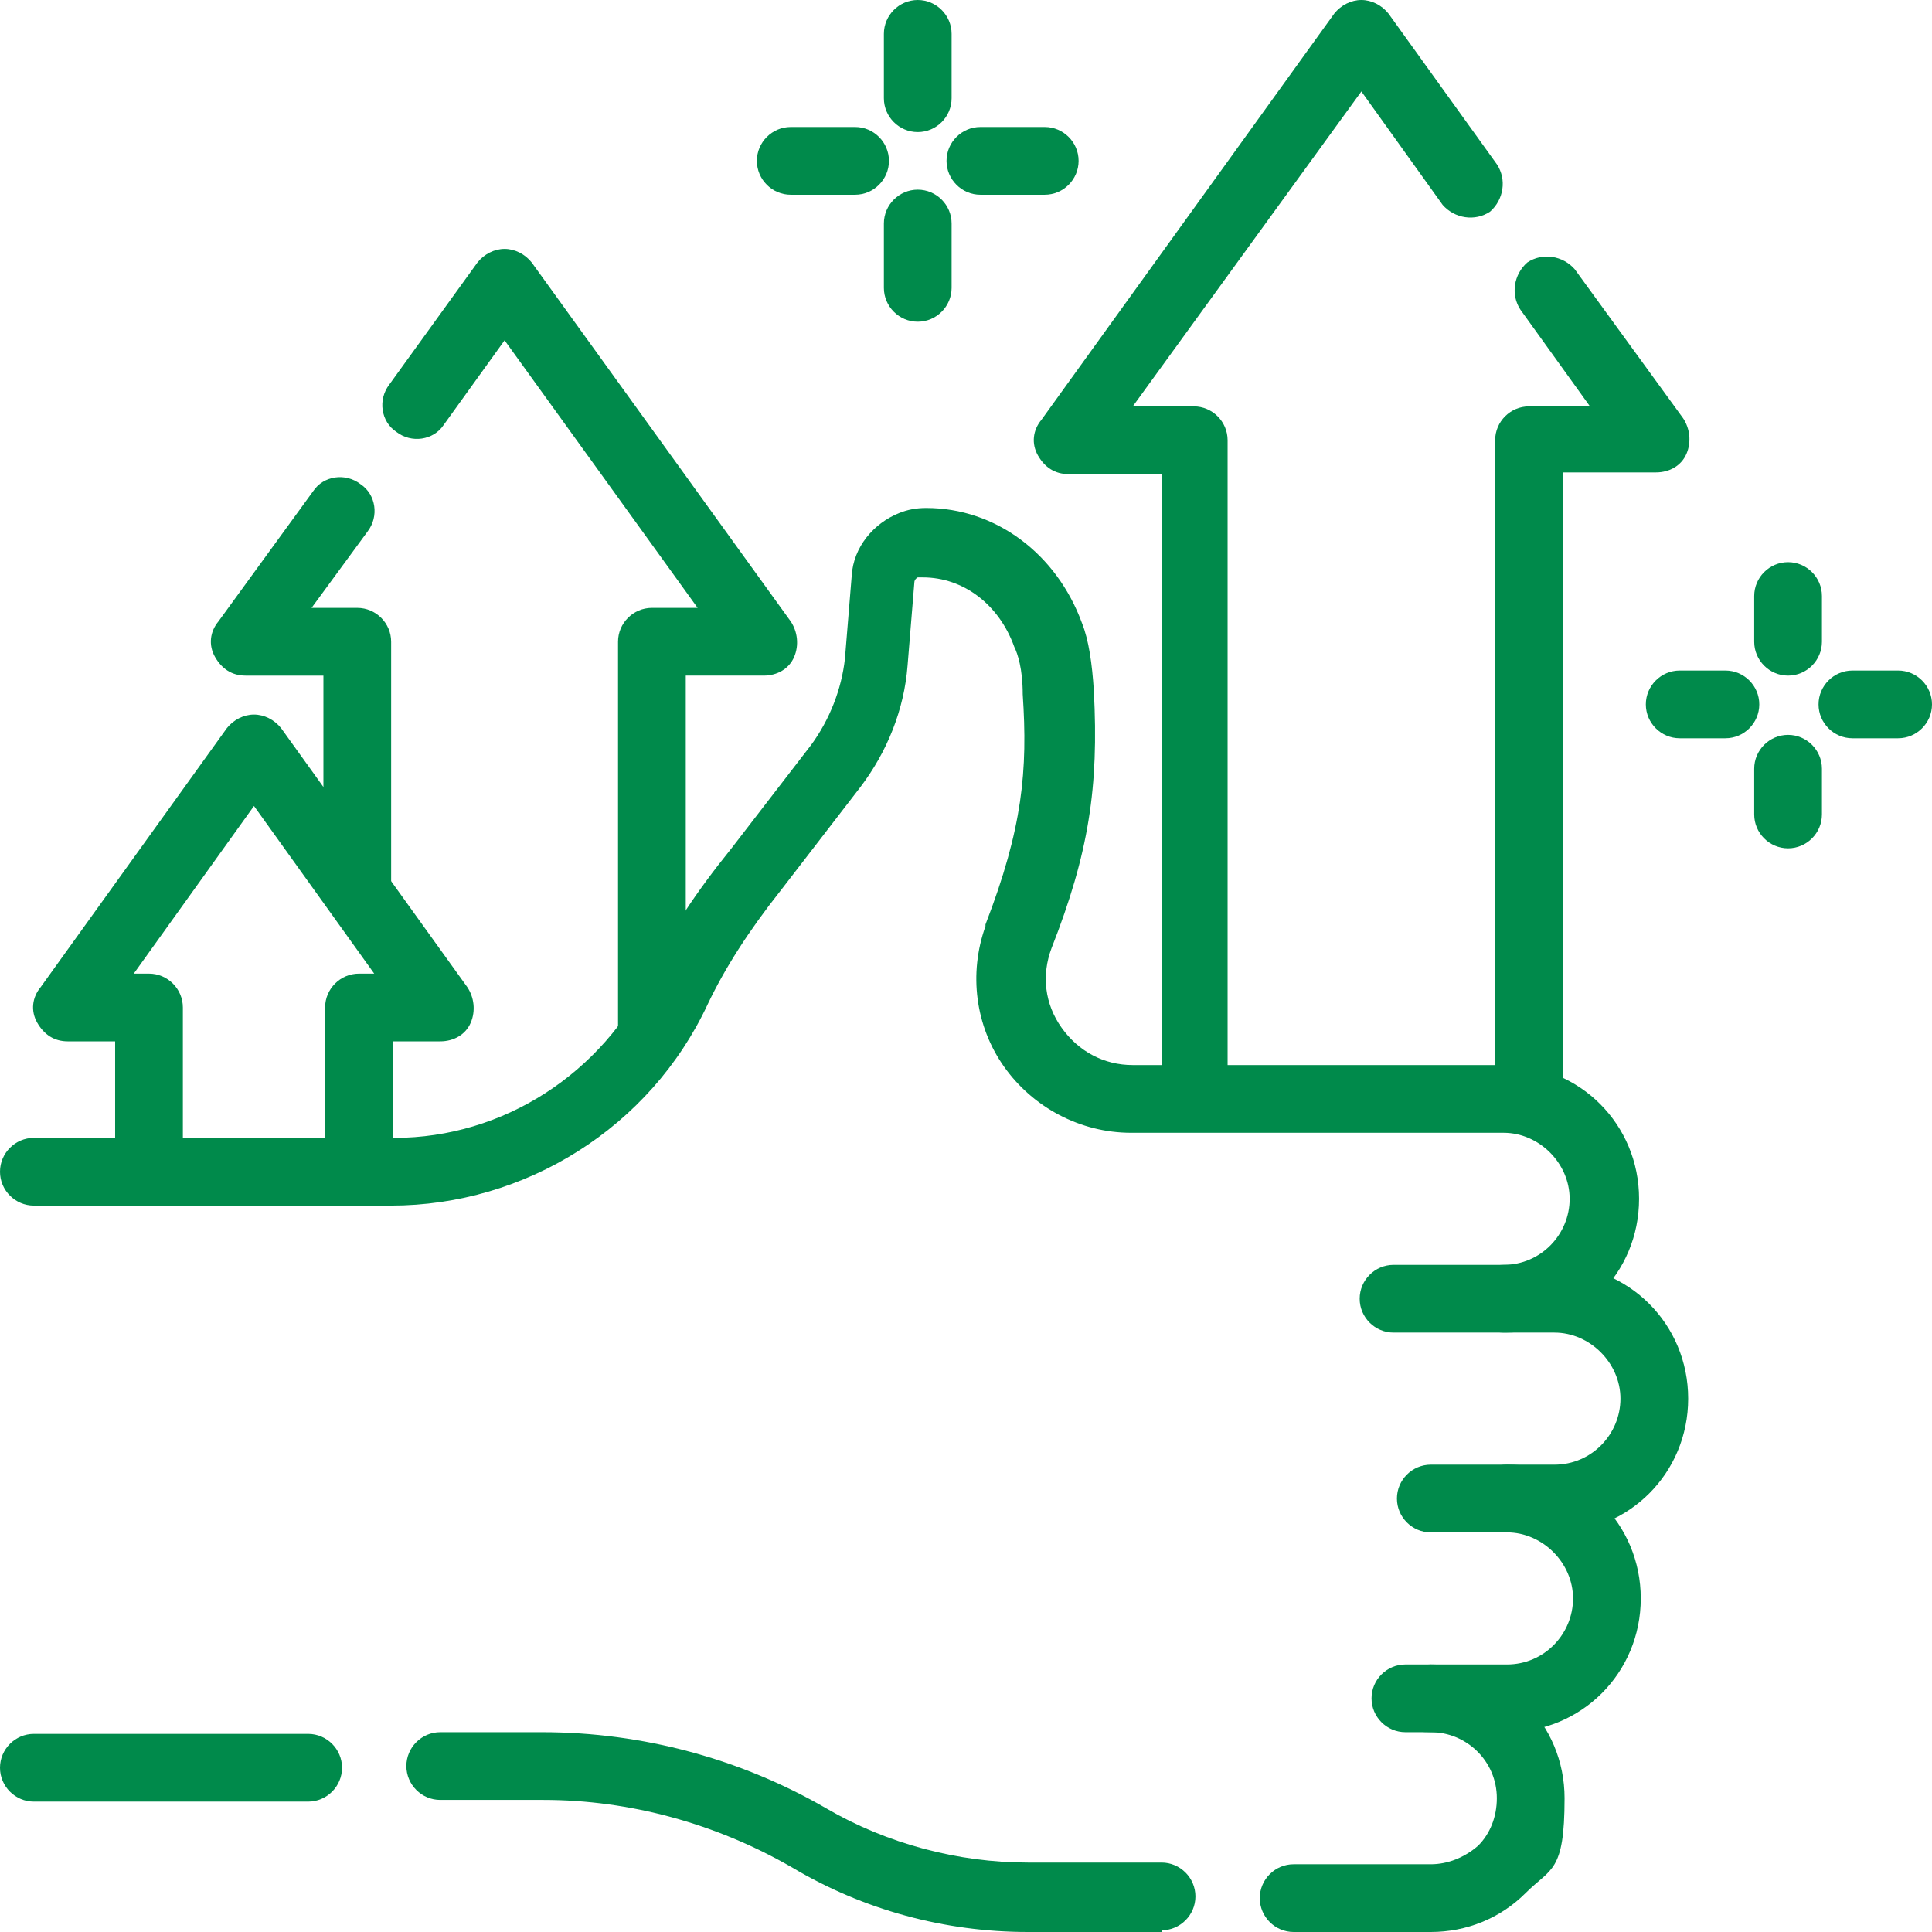
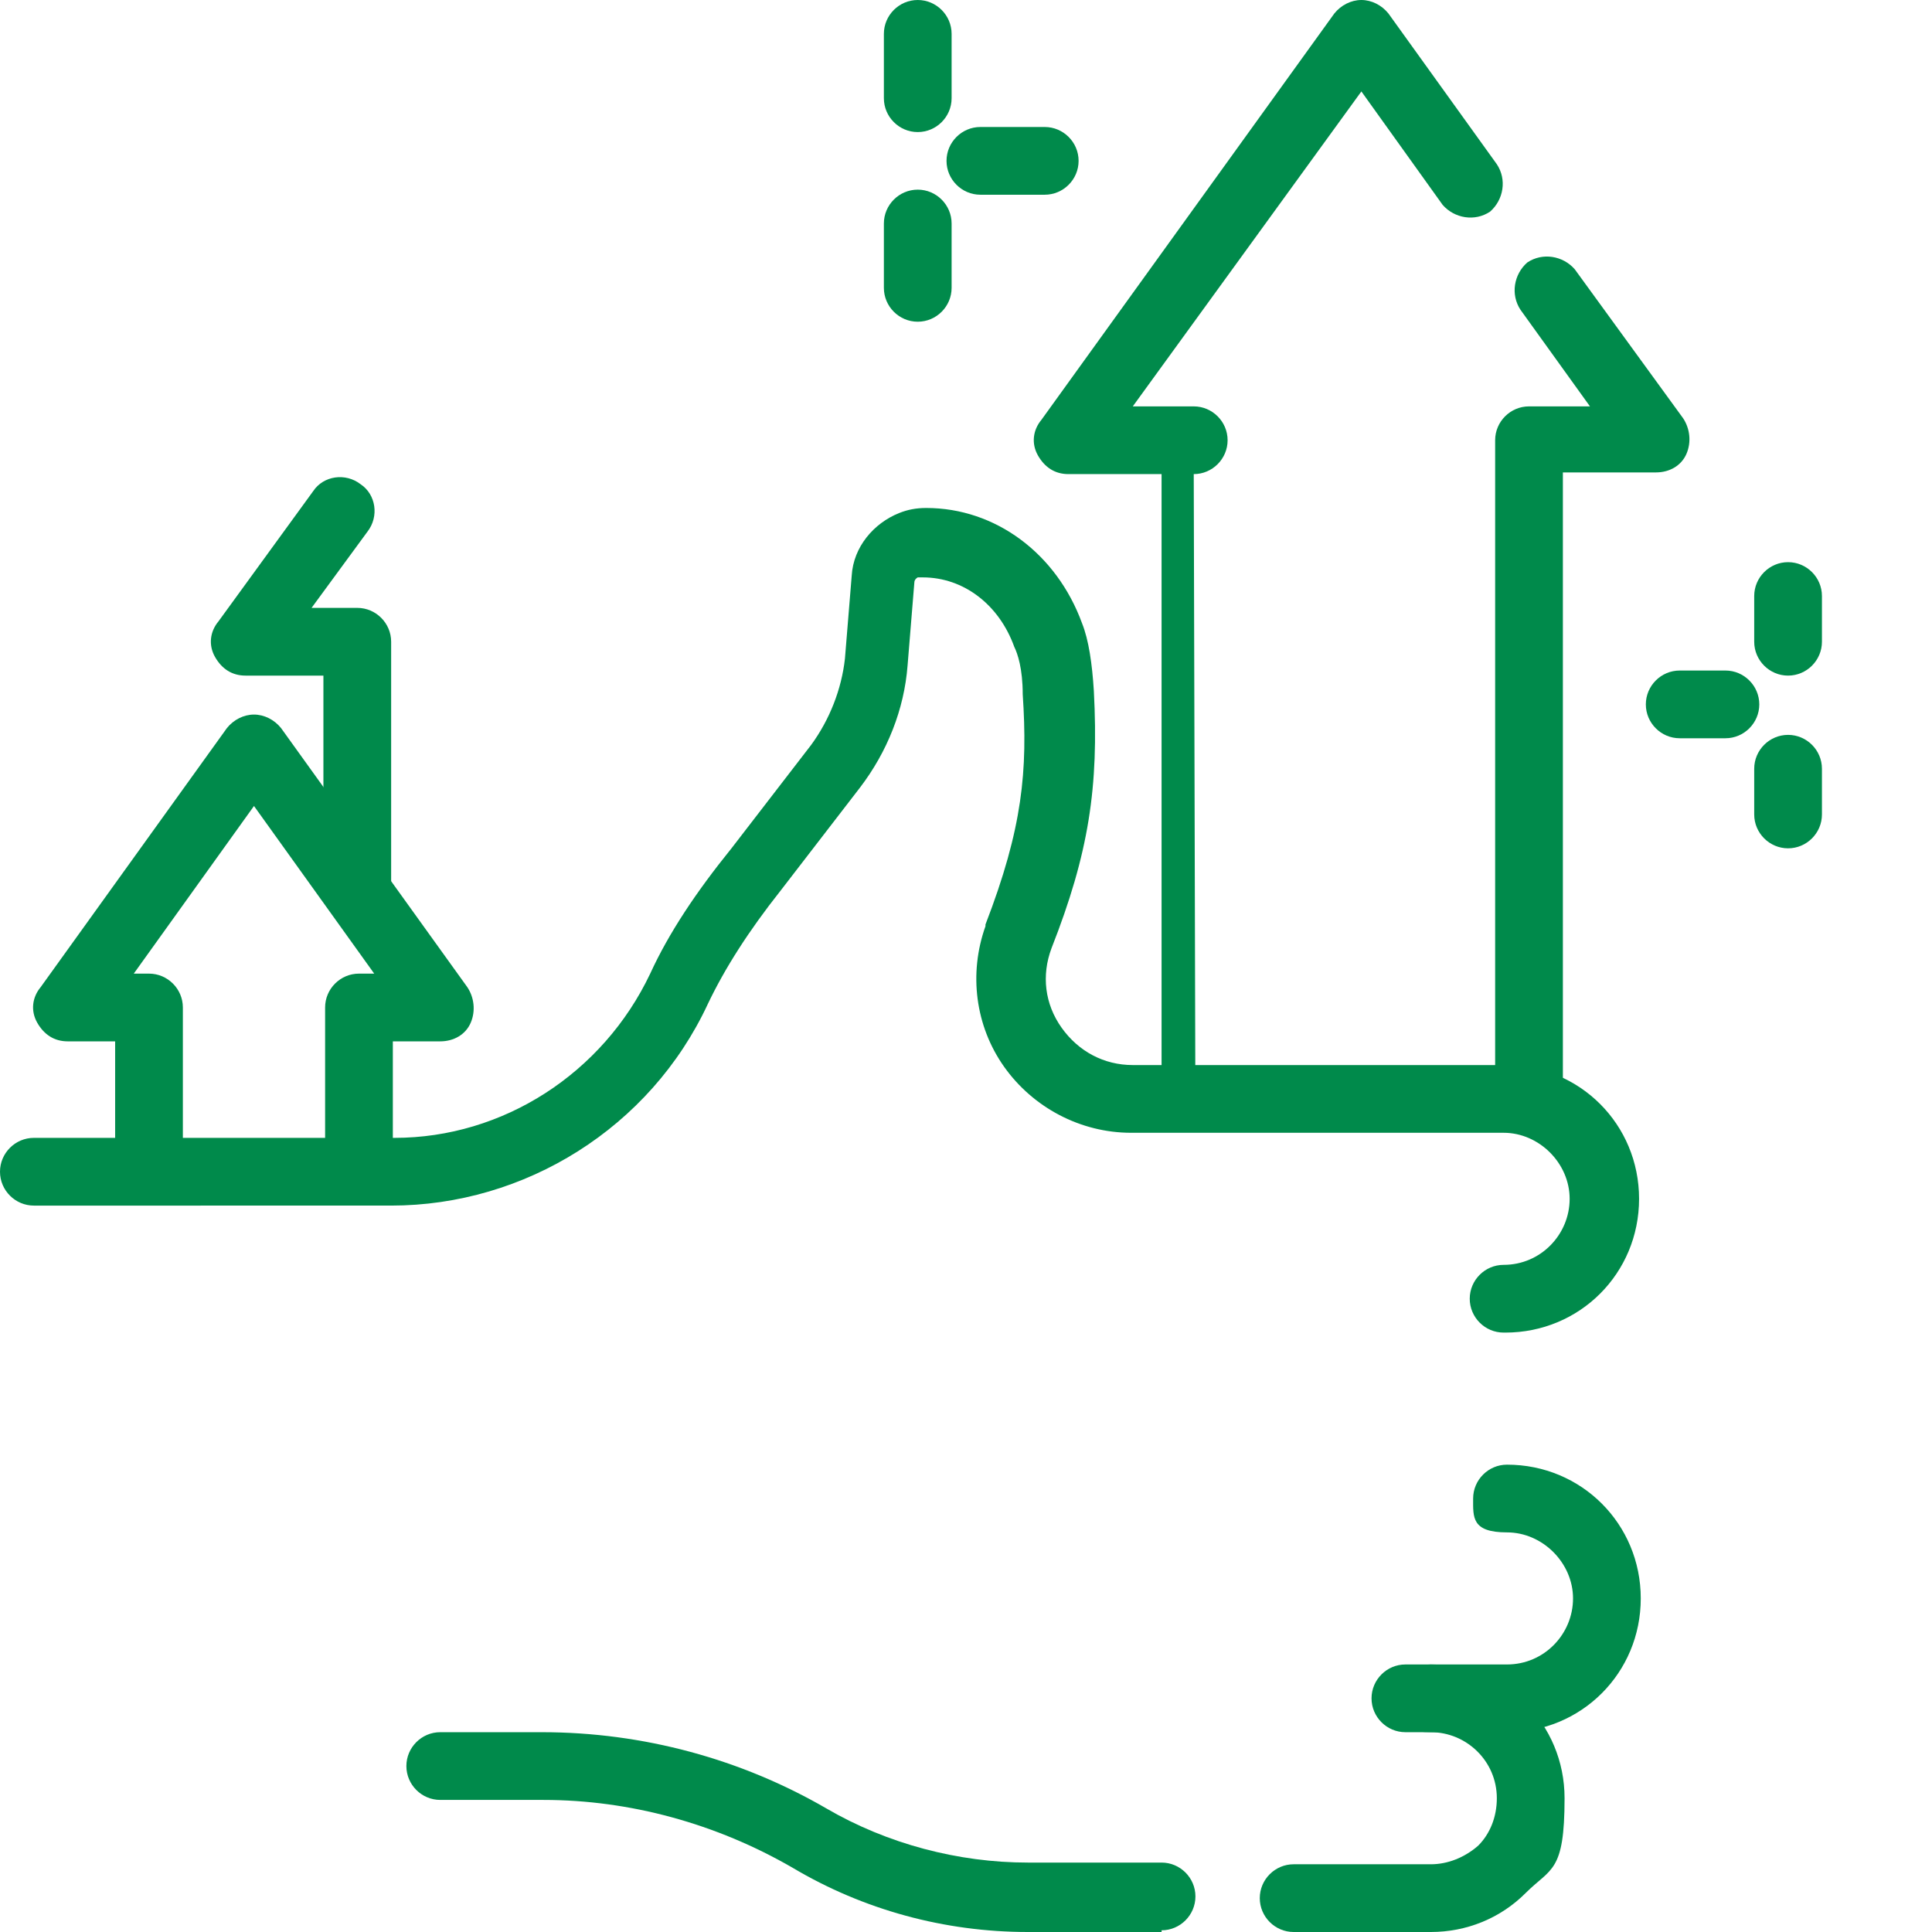
<svg xmlns="http://www.w3.org/2000/svg" id="Capa_1" version="1.1" viewBox="0 0 114.1 114.1">
  <defs>
    <style>
      .st0 {
        fill: #008a4b;
      }
    </style>
  </defs>
  <g>
    <path class="st0" d="M21.1,54.5c-1.1,0-2-.9-2-2v-12.6h-4.6c-.8,0-1.4-.4-1.8-1.1s-.3-1.5.2-2.1l5.6-7.7c.6-.9,1.9-1.1,2.8-.4.9.6,1.1,1.9.4,2.8l-3.3,4.5h2.7c1.1,0,2,.9,2,2v14.6c0,1.1-.9,2-2,2Z" />
-     <path class="st0" d="M38.5,63c-1.1,0-2-.9-2-2v-23.1c0-1.1.9-2,2-2h2.7l-11.4-15.8-3.6,5c-.6.9-1.9,1.1-2.8.4-.9-.6-1.1-1.9-.4-2.8l5.2-7.2c.4-.5,1-.8,1.6-.8h0c.6,0,1.2.3,1.6.8l15.3,21.2c.4.6.5,1.4.2,2.1s-1,1.1-1.8,1.1h-4.6v21.1c0,1.1-.9,2-2,2Z" />
-     <path class="st0" d="M70.6,66.3c-1.1,0-2-.9-2-2V28h-5.5c-.8,0-1.4-.4-1.8-1.1s-.3-1.5.2-2.1L78.8.8c.4-.5,1-.8,1.6-.8s1.2.3,1.6.8l6.4,8.9c.6.9.4,2.1-.4,2.8-.9.6-2.1.4-2.8-.4l-4.8-6.7-13.5,18.6h3.6c1.1,0,2,.9,2,2v38.3c0,1.1-.9,2-2,2Z" />
+     <path class="st0" d="M70.6,66.3c-1.1,0-2-.9-2-2V28h-5.5c-.8,0-1.4-.4-1.8-1.1s-.3-1.5.2-2.1L78.8.8c.4-.5,1-.8,1.6-.8s1.2.3,1.6.8l6.4,8.9c.6.9.4,2.1-.4,2.8-.9.6-2.1.4-2.8-.4l-4.8-6.7-13.5,18.6h3.6c1.1,0,2,.9,2,2c0,1.1-.9,2-2,2Z" />
    <path class="st0" d="M90.3,66.9c-1.1,0-2-.9-2-2V26c0-1.1.9-2,2-2h3.6l-4.1-5.7c-.6-.9-.4-2.1.4-2.8.9-.6,2.1-.4,2.8.4l6.4,8.8c.4.6.5,1.4.2,2.1s-1,1.1-1.8,1.1h-5.5v36.8c0,1.1-.9,2-2,2Z" />
    <path class="st0" d="M21.2,70c-1.1,0-2-.9-2-2v-8.5c0-1.1.9-2,2-2h.9l-7.1-9.9-7.1,9.9h.9c1.1,0,2,.9,2,2v8.4c0,1.1-.9,2-2,2s-2-.9-2-2v-6.4h-2.8c-.8,0-1.4-.4-1.8-1.1s-.3-1.5.2-2.1l11-15.3c.4-.5,1-.8,1.6-.8s1.2.3,1.6.8l11,15.3c.4.6.5,1.4.2,2.1s-1,1.1-1.8,1.1h-2.8v6.5c0,1.1-.9,2-2,2Z" />
    <g>
      <path class="st0" d="M89,102.3h-6c-1.1,0-2-.9-2-2s.9-2,2-2h6c2.2,0,3.9-1.8,3.9-3.9s-1.8-3.9-3.9-3.9-2-.9-2-2,.9-2,2-2c4.4,0,7.9,3.5,7.9,7.9s-3.5,7.9-7.9,7.9Z" />
-       <path class="st0" d="M91.8,90.5h-7.3c-1.1,0-2-.9-2-2s.9-2,2-2h7.3c2.2,0,3.9-1.8,3.9-3.9s-1.8-3.9-3.9-3.9h-9.5c-1.1,0-2-.9-2-2s.9-2,2-2h9.5c4.4,0,7.9,3.5,7.9,7.9s-3.5,7.9-7.9,7.9Z" />
-       <path class="st0" d="M2,106.4C.9,106.4,0,105.5,0,104.4s.9-2,2-2h16.2s0,0,0,0c1.1,0,2,.9,2,2s-.9,2-2,2H2s0,0,0,0Z" />
      <path class="st0" d="M84.5,114.1h-8.1c-1.1,0-2-.9-2-2s.9-2,2-2h8.1c1,0,2-.4,2.8-1.1.7-.7,1.1-1.7,1.1-2.8,0-2.2-1.8-3.9-3.9-3.9s-2-.9-2-2,.9-2,2-2c4.4,0,7.9,3.5,7.9,7.9s-.8,4.1-2.3,5.6c-1.5,1.5-3.5,2.3-5.6,2.3Z" />
      <path class="st0" d="M68.6,114.1h-7.9c-4.9,0-9.7-1.3-13.9-3.8-4.5-2.6-9.6-4-14.7-4h-6.1s0,0,0,0c-1.1,0-2-.9-2-2,0-1.1.9-2,2-2h6c6,0,11.8,1.6,16.8,4.5,3.6,2.1,7.8,3.2,11.9,3.2h7.9c1.1,0,2,.9,2,2s-.9,2-2,2Z" />
      <path class="st0" d="M88.8,78.7c-1.1,0-2-.9-2-2s.9-2,2-2c2.2,0,3.9-1.8,3.9-3.9s-1.8-3.9-3.9-3.9h-22c-3,0-5.8-1.5-7.5-3.9-1.7-2.4-2.1-5.5-1.1-8.3,0,0,0,0,0-.1,2.2-5.7,2.5-9.1,2.2-13.6,0-1.5-.3-2.4-.5-2.8-.9-2.5-3-4.1-5.4-4.1s-.3,0-.3,0c0,0-.2.1-.2.3l-.4,4.9c-.2,2.6-1.2,5.1-2.8,7.2l-4.7,6.1c-1.9,2.4-3.3,4.6-4.3,6.7-3.4,7.3-10.8,11.9-18.7,11.9H2C.9,71.2,0,70.3,0,69.2s.9-2,2-2h21.3c6.4,0,12.3-3.8,15.1-9.7,1.1-2.4,2.7-4.8,4.8-7.4l4.7-6.1c1.1-1.5,1.8-3.3,2-5.1l.4-4.9c.1-1.7,1.3-3.1,2.8-3.7.5-.2,1-.3,1.6-.3,4.1,0,7.7,2.7,9.2,6.8.4,1,.6,2.4.7,4,.3,5.7-.3,9.6-2.5,15.2-.6,1.6-.4,3.3.6,4.7,1,1.4,2.5,2.2,4.2,2.2h22c4.4,0,7.9,3.5,7.9,7.9s-3.5,7.9-7.9,7.9Z" />
    </g>
  </g>
  <g>
    <path class="st0" d="M105.6,39.9c-1.1,0-2-.9-2-2v-2.7c0-1.1.9-2,2-2s2,.9,2,2v2.7c0,1.1-.9,2-2,2Z" />
    <path class="st0" d="M105.6,50.1c-1.1,0-2-.9-2-2v-2.7c0-1.1.9-2,2-2s2,.9,2,2v2.7c0,1.1-.9,2-2,2Z" />
-     <path class="st0" d="M112.1,43.6h-2.7c-1.1,0-2-.9-2-2s.9-2,2-2h2.7c1.1,0,2,.9,2,2s-.9,2-2,2Z" />
    <path class="st0" d="M101.9,43.6h-2.7c-1.1,0-2-.9-2-2s.9-2,2-2h2.7c1.1,0,2,.9,2,2s-.9,2-2,2Z" />
  </g>
  <g>
    <path class="st0" d="M54.2,7.8c-1.1,0-2-.9-2-2v-3.8c0-1.1.9-2,2-2s2,.9,2,2v3.8c0,1.1-.9,2-2,2Z" />
    <path class="st0" d="M54.2,19c-1.1,0-2-.9-2-2v-3.8c0-1.1.9-2,2-2s2,.9,2,2v3.8c0,1.1-.9,2-2,2Z" />
    <path class="st0" d="M61.7,11.5h-3.8c-1.1,0-2-.9-2-2s.9-2,2-2h3.8c1.1,0,2,.9,2,2s-.9,2-2,2Z" />
-     <path class="st0" d="M50.5,11.5h-3.8c-1.1,0-2-.9-2-2s.9-2,2-2h3.8c1.1,0,2,.9,2,2s-.9,2-2,2Z" />
  </g>
</svg>